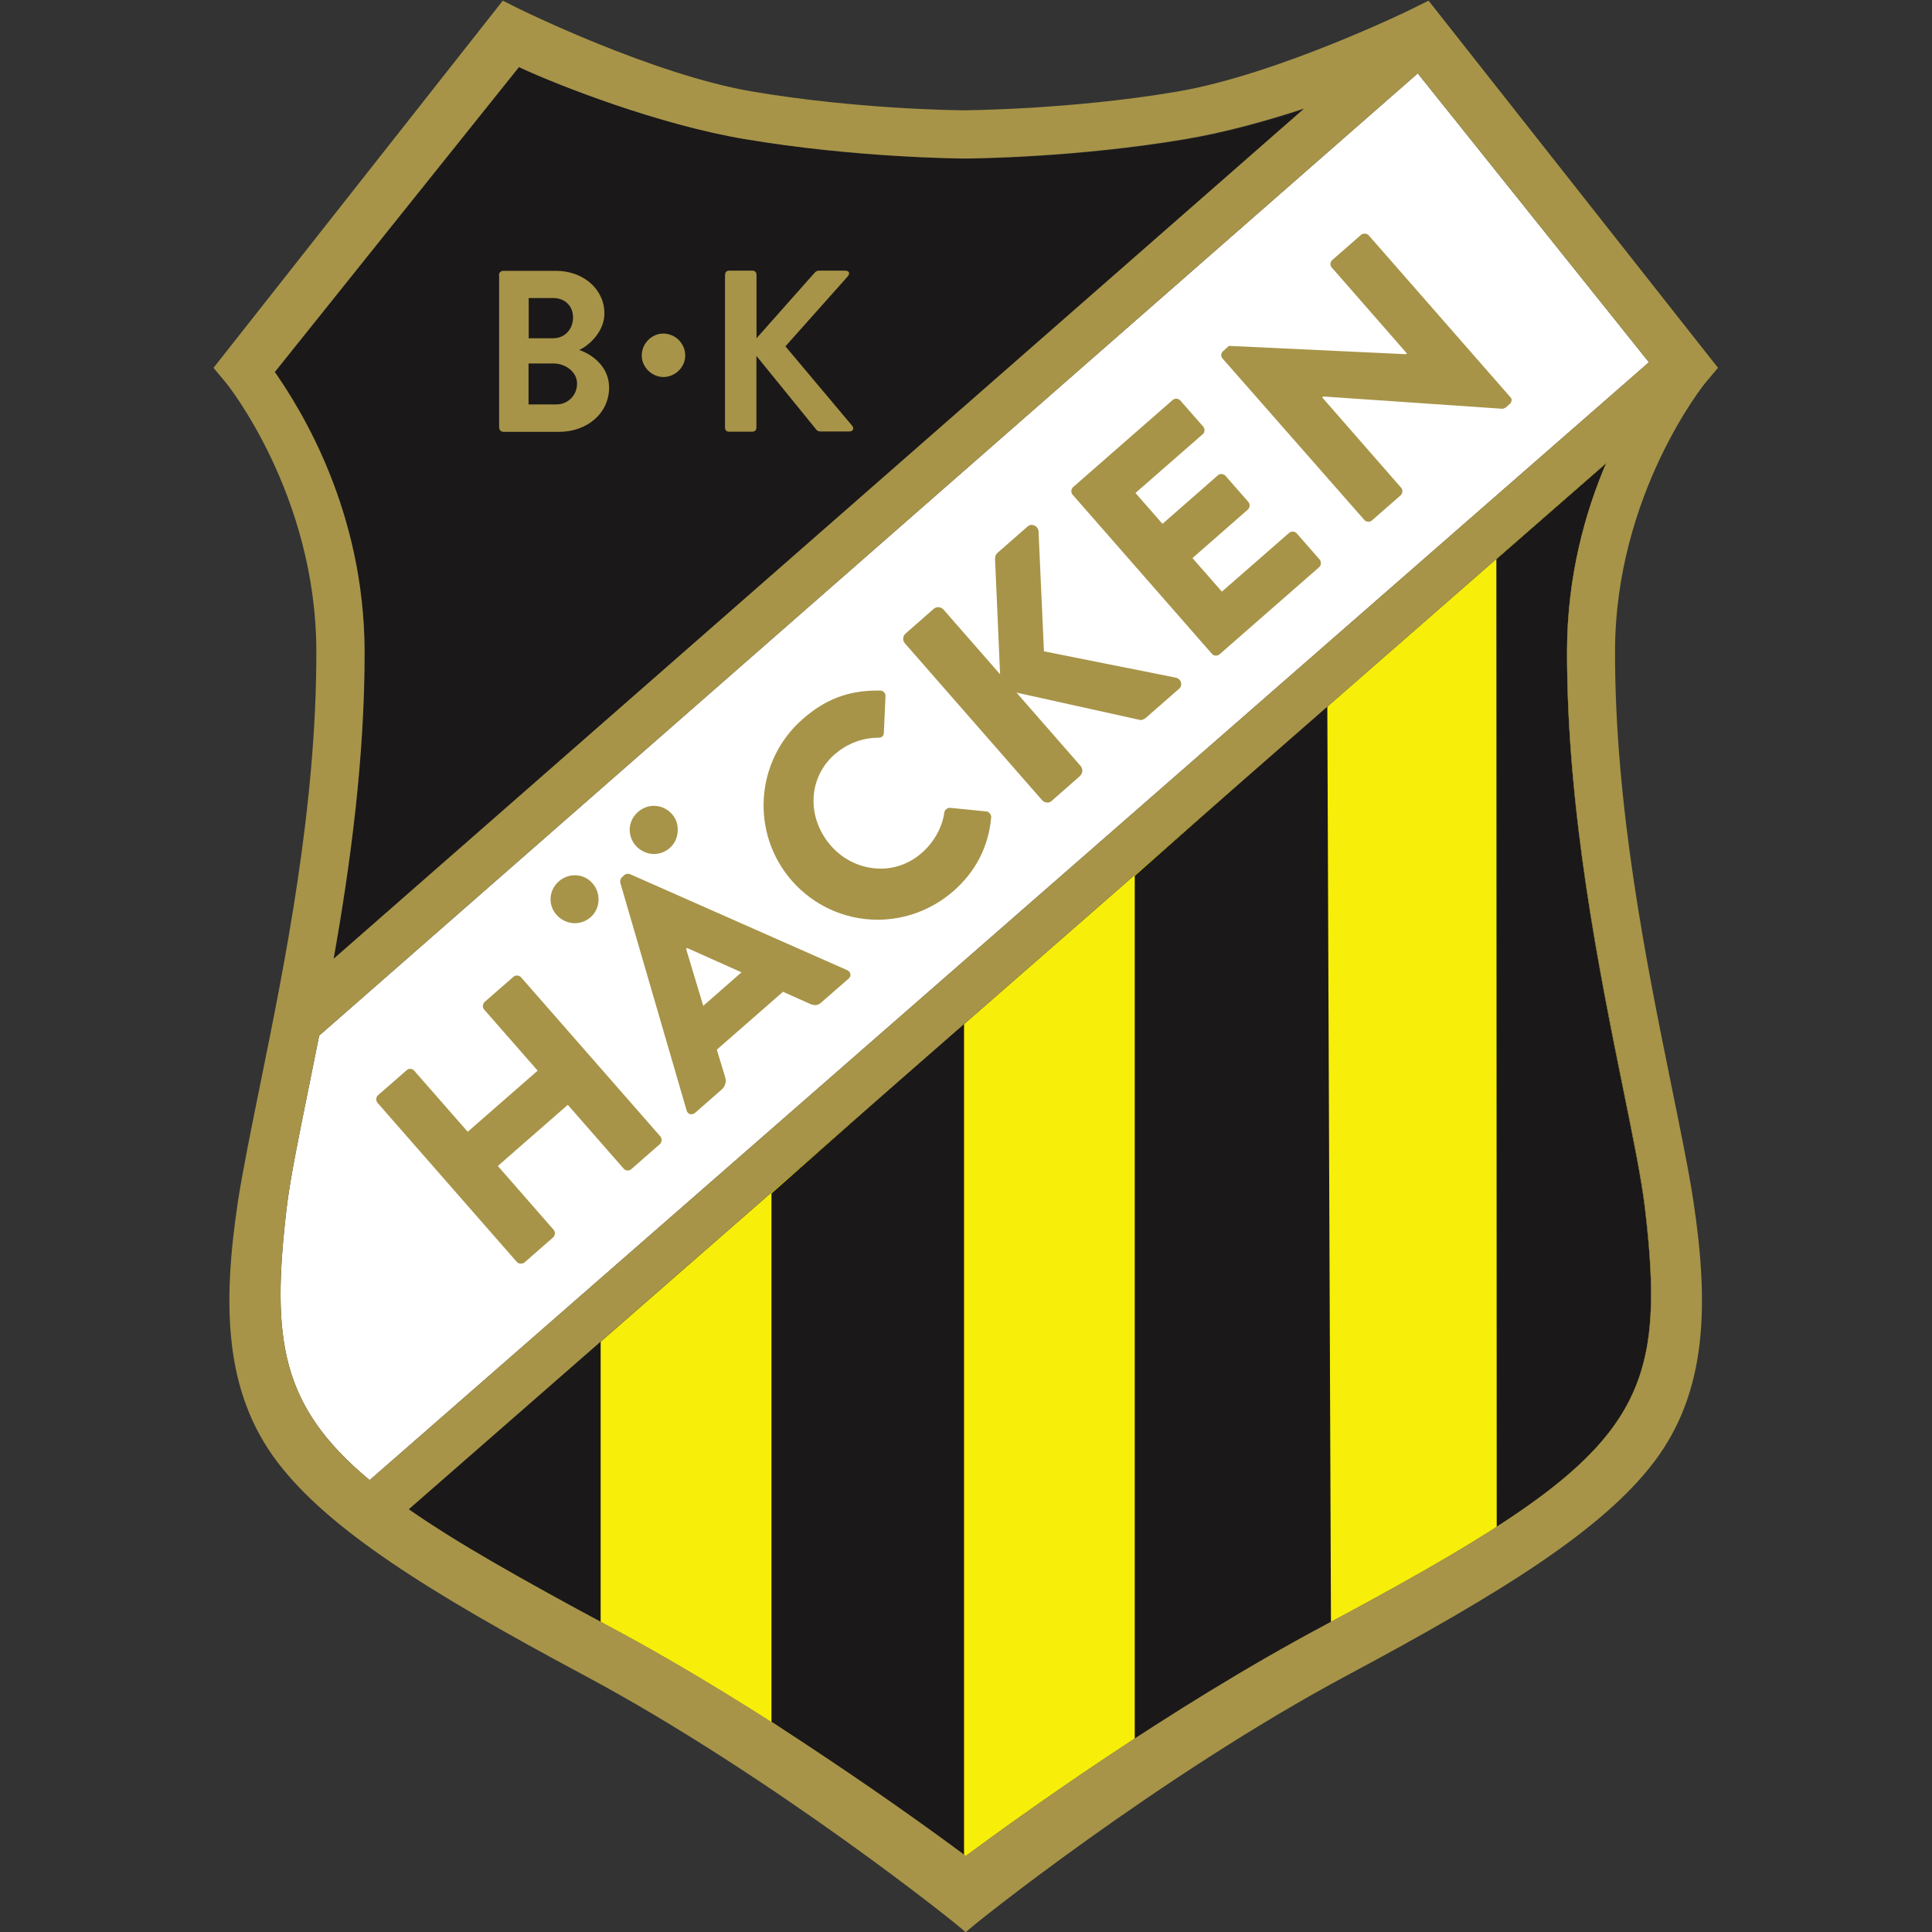
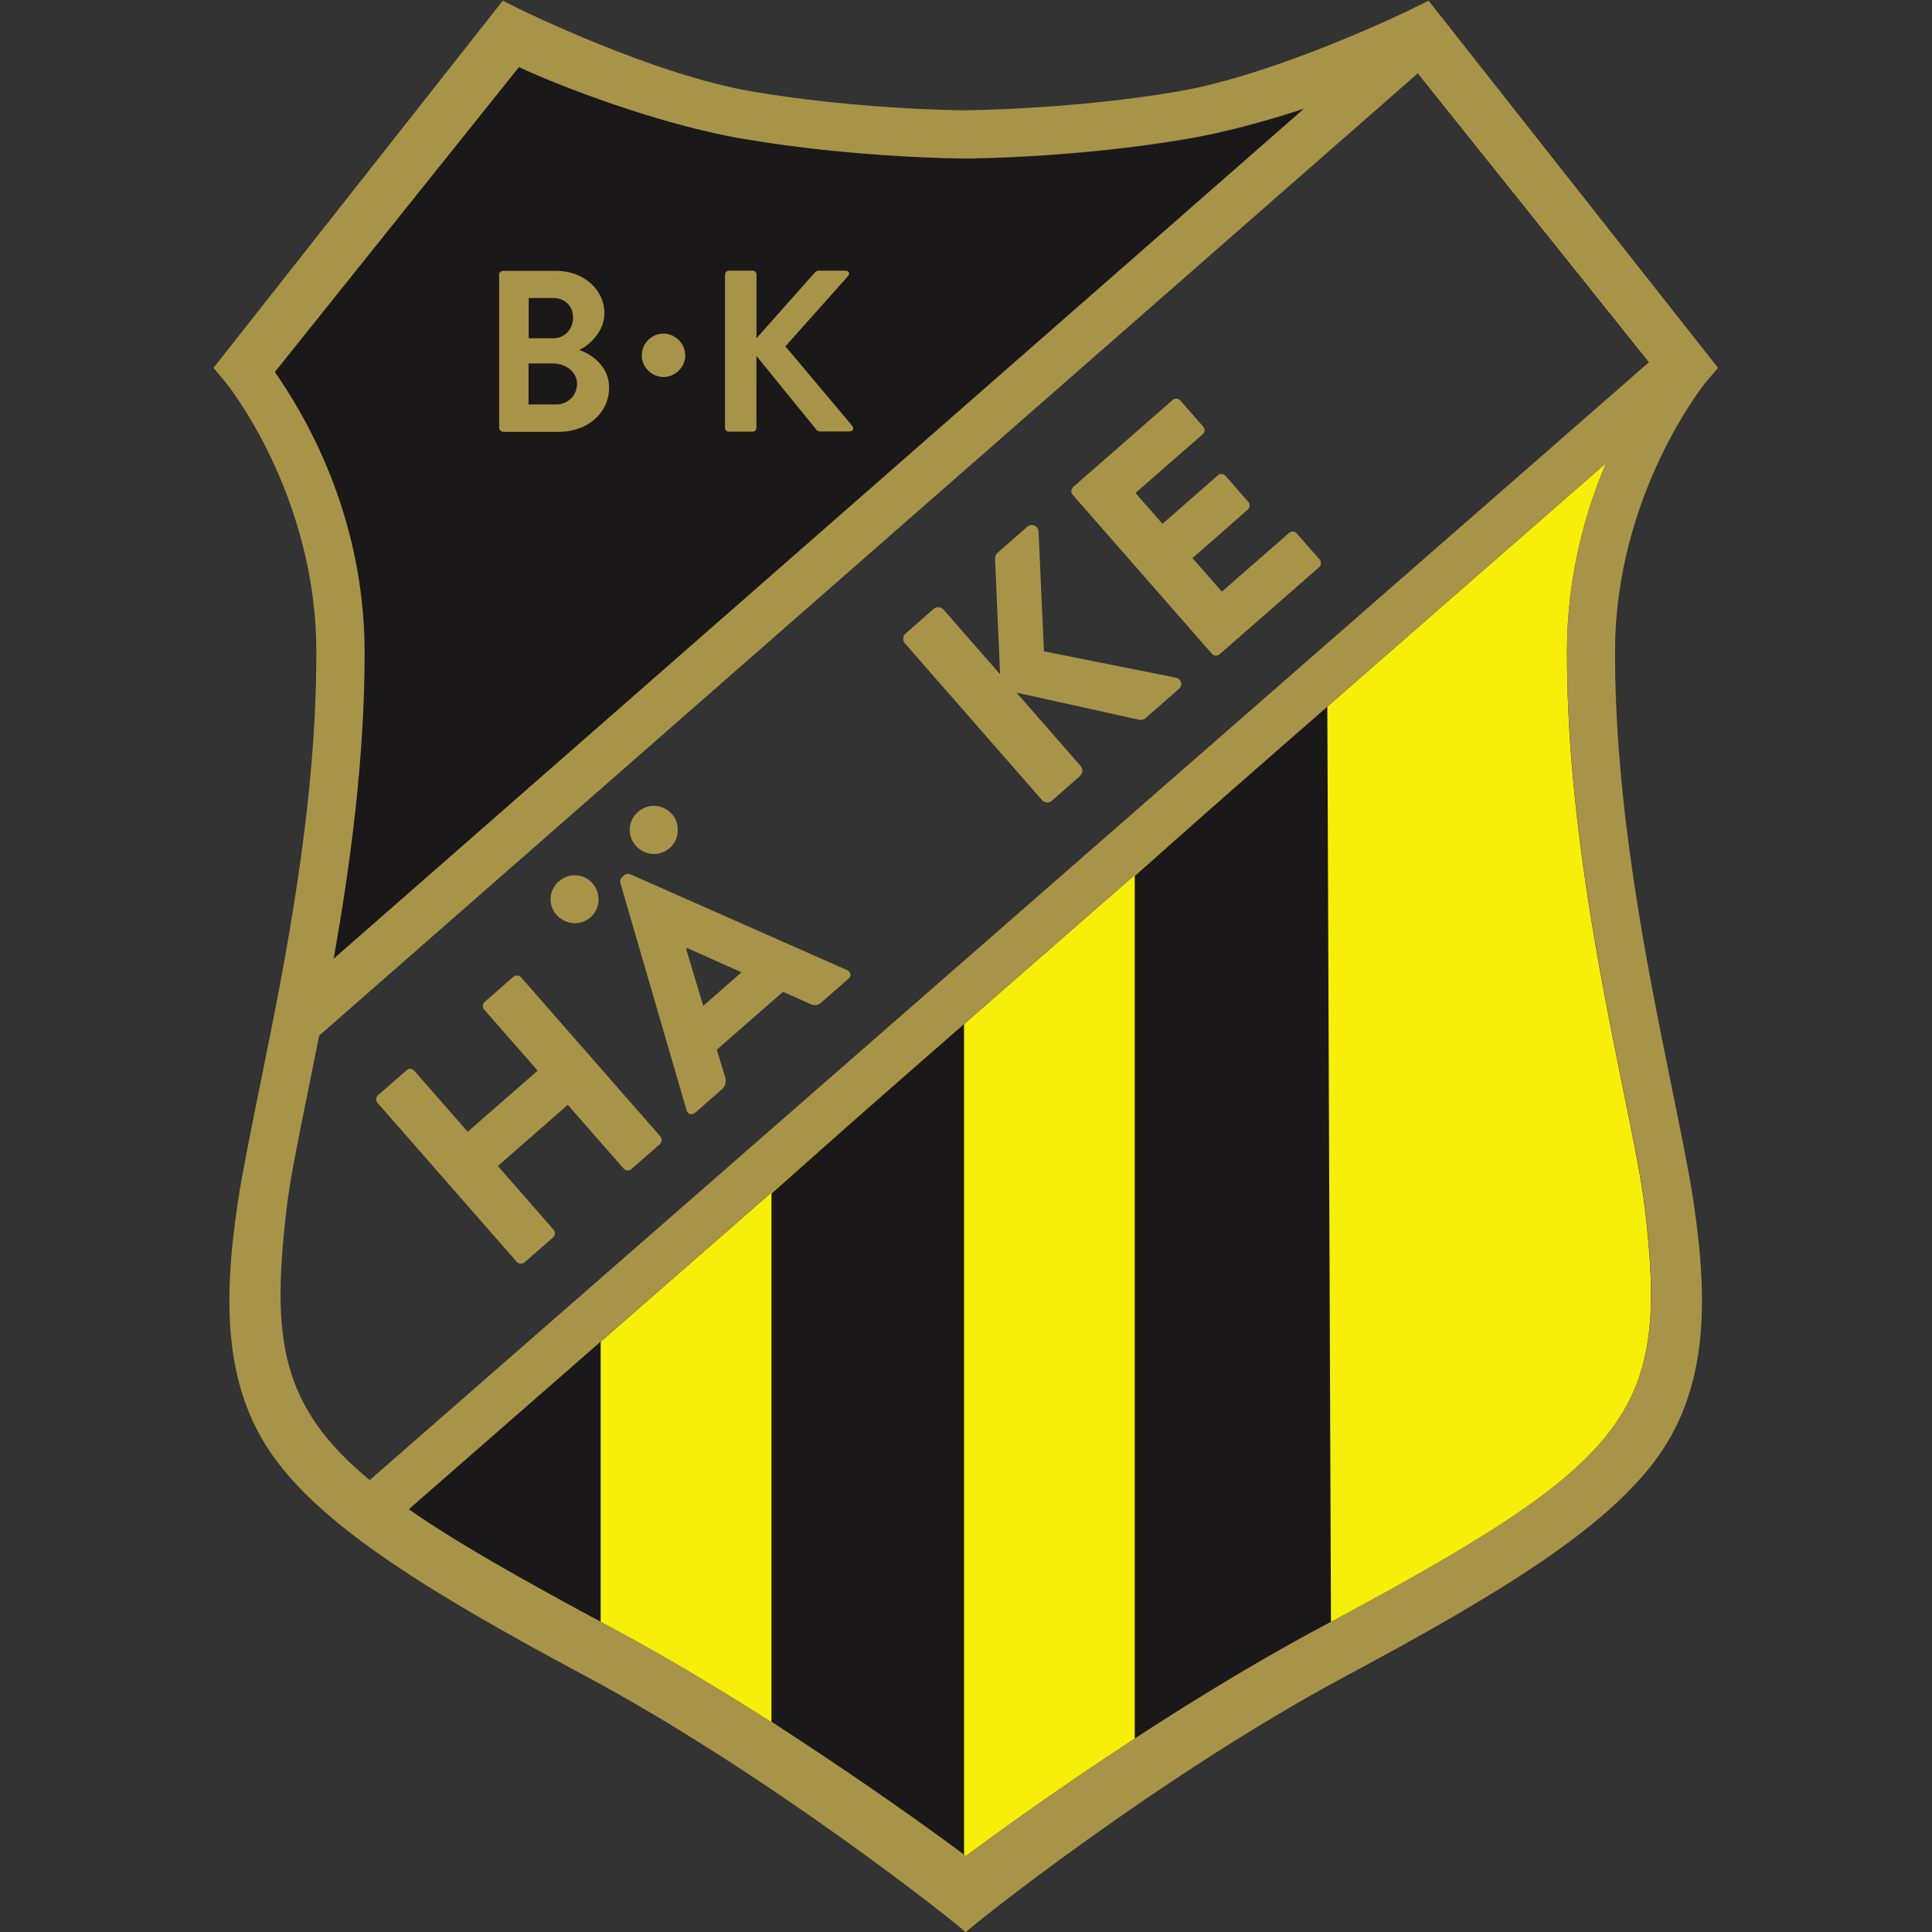
<svg xmlns="http://www.w3.org/2000/svg" xmlns:ns1="http://www.inkscape.org/namespaces/inkscape" xmlns:ns2="http://sodipodi.sourceforge.net/DTD/sodipodi-0.dtd" version="1.1" id="svg2" ns1:version="0.92.4 (5da689c313, 2019-01-14)" ns2:docname="BK_Hacken_logo.svg" x="0px" y="0px" viewBox="0 0 500 500" style="enable-background:new 0 0 500 500;" xml:space="preserve">
  <rect x="0" y="0" width="500" height="500" fill="#333333" stroke="none" />
  <style type="text/css">
	.st0{fill:#FFFFFF;}
	.st1{fill:#F7EE09;}
	.st2{fill:#1B1819;}
	.st3{fill:#A79448;}
</style>
  <ns2:namedview bordercolor="#666666" borderopacity="1" gridtolerance="10" guidetolerance="10" id="namedview4794" ns1:current-layer="g10" ns1:cx="33.327574" ns1:cy="87.140673" ns1:pagecheckerboard="true" ns1:pageopacity="0" ns1:pageshadow="2" ns1:window-height="705" ns1:window-maximized="1" ns1:window-width="1366" ns1:window-x="-8" ns1:window-y="-8" ns1:zoom="4.4500586" objecttolerance="10" pagecolor="#ffffff" showgrid="false">
	</ns2:namedview>
  <g id="g10" transform="matrix(1.333,0,0,-1.333,-19.427,705.253)">
    <g id="g12" transform="scale(0.1)">
-       <path id="path7890" ns1:connector-curvature="0" ns2:nodetypes="ccccccc" class="st0" d="M702.4,2946.5    c6.7,55.7,23.1,136.2,42,229.3c6.7,33.3,13.7,67.9,21,104.3l2132.9,1868.2l448.8-560.9L863.4,2417.1    C689.8,2561.4,672.3,2690.9,702.4,2946.5L702.4,2946.5z" />
      <path id="path14" ns1:connector-curvature="0" class="st1" d="M2715.1,2133.9c-301.1-160.7-594.1-372.5-694.3-446.7    c-100.1,74.2-393.2,286-694.3,446.7c-167,89.3-293,160.7-387.2,226.2l2324.7,2031.7c-40.3-94.9-75.6-218.5-76-364.1    c-0.7-311.2,62.7-623.5,108.9-851.5c18.9-93.1,35.4-173.7,42-229.3C3386.6,2546.7,3316.6,2455.3,2715.1,2133.9" />
      <path id="path16" ns1:connector-curvature="0" class="st2" d="M2729.8,2140.2c-7-2.1-9.1-4.2-13-6.3    c-128.5-68.6-255.2-146.7-368-219.2v1675.6l373.9,330.5L2729.8,2140.2" />
      <path id="path18" ns1:connector-curvature="0" class="st2" d="M2017.4,3304.3V1687.1c-63.4,47.3-204.5,150.5-373.9,260.8    v1025.8L2017.4,3304.3" />
      <path id="path20" ns1:connector-curvature="0" class="st2" d="M1311.9,2687.4v-546.9c-155.1,86.1-283.2,155.8-374.6,219.5    L1311.9,2687.4" />
-       <path id="path22" ns1:connector-curvature="0" class="st2" d="M3051.6,2326.4l-0.7,1878.7l213.2,186.3    c-40.3-94.9-75.6-218.5-76-364.1c-0.7-311.2,62.7-623.5,108.9-851.5c18.9-93.1,35.4-173.7,42-229.3    C3375.8,2638.7,3342.9,2514.1,3051.6,2326.4" />
      <path id="path24" ns1:connector-curvature="0" class="st2" d="M793.7,3428.9c32.6,183.1,60.2,390.7,59.9,598.3    c-0.7,271.7-122.5,466.7-174.4,540.9l473.7,592c78.8-36.8,275.2-111.7,440.8-139.7c215.3-36.4,423.6-37.8,430.6-37.8l0,0    c14,0,214.6,1.8,426.4,37.8c74.9,12.6,154.7,35,228.3,58.8L793.7,3428.9" />
      <path id="path26" ns1:connector-curvature="0" class="st3" d="M1427.8,3084.4l-270.6,309.1c-1.8,2.1-4.6,3.2-8.1,3.2    c-2.5,0-4.9-0.7-6.7-2.5l-55.7-48.7c-4.2-3.9-4.6-10.5-1.1-14.7l104-118.7l-135.8-118.7l-104,118.7c-1.8,2.1-4.9,3.5-7.7,3.5    c-2.5,0-4.9-1-6.7-2.5l-55.7-48.7c-4.2-3.5-4.6-10.5-1.1-14.7l270.6-309.1c3.5-3.9,10.9-4.2,14.7-1l55.7,48.7    c4.2,3.9,4.6,10.5,1.1,14.7L1112.3,3027l135.8,118.7l108.5-123.9c3.5-4.2,10.5-4.9,14.7-1l55.7,48.7    C1430.9,3073.6,1431.3,3080.2,1427.8,3084.4" />
      <path id="path28" ns1:connector-curvature="0" class="st3" d="M1511.1,3337.9l-33.3,110.6l1.8,1.8l105.7-47.3L1511.1,3337.9z     M1796.8,3399.5c-0.3,3.2-2.8,6-6.3,7.7L1369,3593.5c-1.1,0.4-2.5,0.7-4.2,0.7c-2.5,0-5.3-0.7-7-2.5l-4.6-4.2    c-2.8-2.5-3.9-7-3.2-10.5l128.8-442.2c1.4-4.6,4.9-7.4,9.1-7.4c2.5,0,4.9,1,7.4,2.8l51.5,45.2c9.8,8.8,8.4,18.9,6.7,24.5    l-16.1,52.9l128.5,112.4l50.1-22.4c5.3-2.5,9.1-3.5,12.6-3.5c4.2,0,8.1,1.8,12.6,6l51.8,45.2    C1796.1,3392.9,1797.5,3396.4,1796.8,3399.5" />
-       <path id="path30" ns1:connector-curvature="0" class="st3" d="M2060.8,3715.3l-70.4,7c-0.4,0-0.7,0-1.1,0    c-4.6,0-9.5-4.2-10.2-9.1c-3.9-28.7-20.3-57.8-43.4-78.1c-22.8-20-50.4-30.8-80.2-30.8c-36.4,0-71.8,16.1-96.6,44.5    c-47.6,54.6-44.5,132,7.4,177.5c0.3,0.4,0.7,0.4,1.1,0.7c1.4,1,2.8,2.5,4.2,3.5l0,0c1.1,1,2.5,1.8,3.5,2.8    c21.7,16.1,48.7,25.2,76,25.2c3.5-0.4,6.7,1,8.8,3.5c1.1,1.4,1.4,3.5,1.8,5.3l3.2,71.4c0.3,3.2-0.7,6-2.8,8.1    c-1.8,2.1-4.6,3.2-7.7,3.2c-2.1,0-3.9,0-6,0c-56,0-100.8-17.2-144.2-55.3c-92.4-80.9-101.9-221.6-21-314    c42-48,102.6-75.6,166.3-75.6c53.9,0,106.1,19.6,147.4,55.7c43.4,37.8,68.6,87.5,73.2,143.5    C2070.2,3709.4,2065.7,3715,2060.8,3715.3" />
      <path id="path32" ns1:connector-curvature="0" class="st3" d="M1851.1,3856.1h0.7c0.4,0,0.4,0,0.4,0    S1851.8,3856.1,1851.1,3856.1" />
      <path id="path34" ns1:connector-curvature="0" class="st3" d="M2438.6,3965.6c-1.1,4.9-5.3,8.4-10.2,9.5l-255.9,51.1v1    l-10.5,232.5c-0.7,7.4-7.4,11.9-13.3,11.9c-3.2,0-5.6-1-8.1-3.2l-58.8-51.5c-2.5-2.1-4.6-7.7-4.2-11.2l9.8-224.1l-109.9,125.7    c-2.5,2.8-6.3,4.6-10.2,4.6c-3.2,0-6.3-1-8.8-3.2l-54.6-48c-5.6-4.9-6.3-13.3-1.4-18.9l266.4-304.6c2.5-2.8,6.3-4.6,10.2-4.6    c3.2,0,6.3,1,8.8,3.5l54.6,48c2.5,2.5,4.2,5.6,4.6,9.5c0.4,3.5-1.1,7-3.2,9.8L2119.3,3946l240.5-53.2c0,0,0.4,0,0.7,0    c2.5,0,7,1.8,9.5,3.9l64.4,56.4C2438.2,3955.8,2440,3960.7,2438.6,3965.6" />
      <path id="path36" ns1:connector-curvature="0" class="st3" d="M2707.8,4204.4l-44.5,50.8c-3.5,4.2-10.5,4.6-14.7,1    L2518,4142.1l-57.1,65.1l107.5,94.2c4.2,3.9,4.6,10.5,1.1,14.7l-44.5,50.8c-1.8,2.1-4.9,3.5-8.1,3.5c-2.5,0-4.9-0.7-6.7-2.5    l-107.5-94.2l-52.5,59.9l130.6,114.1c2.1,1.8,3.2,4.2,3.5,7c0,2.8-0.7,5.6-2.5,7.7l-44.5,50.8c-2.1,2.1-4.9,3.5-8.1,3.5    c-2.5,0-4.9-1-6.7-2.5l-193.3-169.1c-4.2-3.9-4.6-10.5-1.1-14.7l270.6-309.1c3.5-4.2,10.5-4.6,14.7-1l193.3,169.1    c2.1,1.8,3.5,4.6,3.5,7.4C2710.2,4199.9,2709.5,4202.7,2707.8,4204.4" />
-       <path id="path38" ns1:connector-curvature="0" class="st3" d="M3078.2,4519.5L2803,4833.9c-3.5,3.9-10.9,4.2-14.7,1l-56-49    c-4.2-3.9-4.9-10.2-1.1-14.4l146-167l-2.1-1.4h-0.7l-342.8,16.1l-11.2-10.2c-4.2-3.5-4.9-10.2-1.4-14l275.5-313.7    c1.8-2.1,4.6-3.5,8.1-3.5c2.5,0,4.9,0.7,6.7,2.5l55.7,48.7c4.2,3.9,4.6,10.5,1.1,14.7l-153.3,175.4l2.1,1.8h0.7l347-23.8    c1.4,0,6,1.8,7,2.8l7.4,6.7c2.1,1.8,3.5,4.6,3.5,7.4C3080.7,4515.3,3079.9,4517.8,3078.2,4519.5" />
      <path id="path40" ns1:connector-curvature="0" class="st3" d="M1261.8,3591.4c-11.6,0-22.4-4.2-31.2-11.9    c-19.6-17.2-21.4-45.9-4.2-65.1c9.1-10.2,22.1-16.1,35.4-16.1c11.2,0,21.7,4.2,30.1,11.2c9.5,8.1,15.1,19.6,15.8,32.2    s-3.2,24.5-11.6,34C1287.7,3585.8,1275.1,3591.4,1261.8,3591.4" />
      <path id="path42" ns1:connector-curvature="0" class="st3" d="M1450.2,3710.4c-8.8,9.8-21.4,15.8-34.7,15.8    c-11.6,0-22.4-4.2-31.2-11.9c-19.6-17.2-21.4-45.9-4.2-65.5c9.1-10.2,22.1-16.1,35.4-16.1c11.2,0,21.7,4.2,30.1,11.2    c9.5,8.1,15.1,19.6,15.8,32.2C1462.5,3689.1,1458.6,3701,1450.2,3710.4" />
      <path id="path44" ns1:connector-curvature="0" class="st3" d="M1225.8,4505.5c22.4,0,40.3,17.5,40.3,40.6    c0,22.4-22.4,38.9-45.5,38.9h-48.7v-79.5H1225.8z M1219.8,4634c22.8,0,38.5,17.9,38.5,40.3c0,22.4-15.8,37.8-38.5,37.8h-47.6V4634    H1219.8z M1114.4,4756.5c0,4.6,3.5,8.4,8.4,8.4h102.2c53.2,0,94.2-35.7,94.2-82.6c0-34.3-28-61.3-49-71.1    c23.8-7.7,58.1-31.5,58.1-72.8c0-50.1-42.7-86.1-97.3-86.1h-107.8c-4.9,0-8.4,3.9-8.4,8.4v295.8" />
      <path id="path46" ns1:connector-curvature="0" class="st3" d="M1391.7,4600.4c0,23.5,19.3,42.7,41.7,42.7    c23.5,0,42.7-19.3,42.7-42.7c0-22.4-19.3-41.7-42.7-41.7C1411,4559.1,1391.7,4578,1391.7,4600.4" />
      <path id="path48" ns1:connector-curvature="0" class="st3" d="M1553.5,4756.5c0,6,2.5,8.8,8.8,8.8h43.4c6,0,8.8-2.8,8.8-8.8    V4634l112.4,126.7c1.8,2.1,4.6,4.6,8.4,4.6h50.8c8.4,0,10.9-5.3,4.9-11.9l-120.4-135.1l129.2-153.7c4.6-5.6,2.8-11.6-6-11.6H1739    c-4.6,0-7,1.8-8.1,3.2l-116.6,143.5v-138.3c0-6-2.8-8.8-8.8-8.8h-43.4c-6.3,0-8.8,2.8-8.8,8.8V4756.5" />
      <path id="path50" ns1:connector-curvature="0" class="st3" d="M3297.4,3176.2c18.9-93.1,35.4-174,42-229.3    c47.3-400.2-22.8-491.2-624.2-812.6c-301.1-160.7-594.1-372.5-694.3-446.7c-100.1,74.2-393.2,286-694.3,446.7    c-167,89.3-293,160.7-387.2,226.2l2324.7,2031.3c-40.6-94.9-75.6-218.5-76-364.1C3187.8,3716,3251.2,3404.1,3297.4,3176.2z     M702.4,2946.5c6.7,55.7,23.1,136.2,42,229.3c6.7,33.3,13.7,67.9,21,104.3l2132.9,1868.2l448.8-560.9L863.4,2417.1    C689.8,2561.4,672.3,2690.9,702.4,2946.5L702.4,2946.5z M679.3,4568.5l474,592c78.8-36.8,271.7-111.7,437.3-139.7    c215.3-36.4,419.8-37.8,427.1-37.8l0,0c14,0,218.1,1.8,429.9,37.8c74.9,12.6,156.5,35,230,59.2L793.4,3429.3    c32.6,183.1,60.6,390.7,60.2,598.3C852.2,4299.3,731.1,4494,679.3,4568.5L679.3,4568.5z M3481.2,4576.6l-561.9,712.8l-34-16.8    c-2.5-1.4-259.8-126.7-453.4-159.6c-207.6-35.4-414.5-36.4-414.5-36.4l0,0c-14,0-208.3,2.1-411,36.4    c-193.6,32.9-448.5,158.6-450.9,159.6l-33.6,16.8l-561.6-712.8l24.2-29.1c1.8-2.1,174.7-216.7,175.4-520.3    c0.7-301.8-61.6-608.5-107.1-832.6c-19.3-95.2-36.1-177.9-45.2-237c-29.8-198.9-27.3-368,76.3-504.9    c99.1-130.6,291.3-251.7,596.6-414.9c362.7-194,731.7-488.4,740.1-498.6l0,0l0,0c8.4,10.2,377.4,304.6,740.1,498.6    c305.3,163.2,497.5,284.3,596.6,414.9c103.6,136.9,106.1,306.3,76.3,504.9c-8.8,59.2-25.9,141.8-45.2,237    c-45.5,224.1-107.8,530.8-107.1,832.6c0.7,303.9,173.7,518.5,175.4,520.3L3481.2,4576.6" />
    </g>
  </g>
</svg>